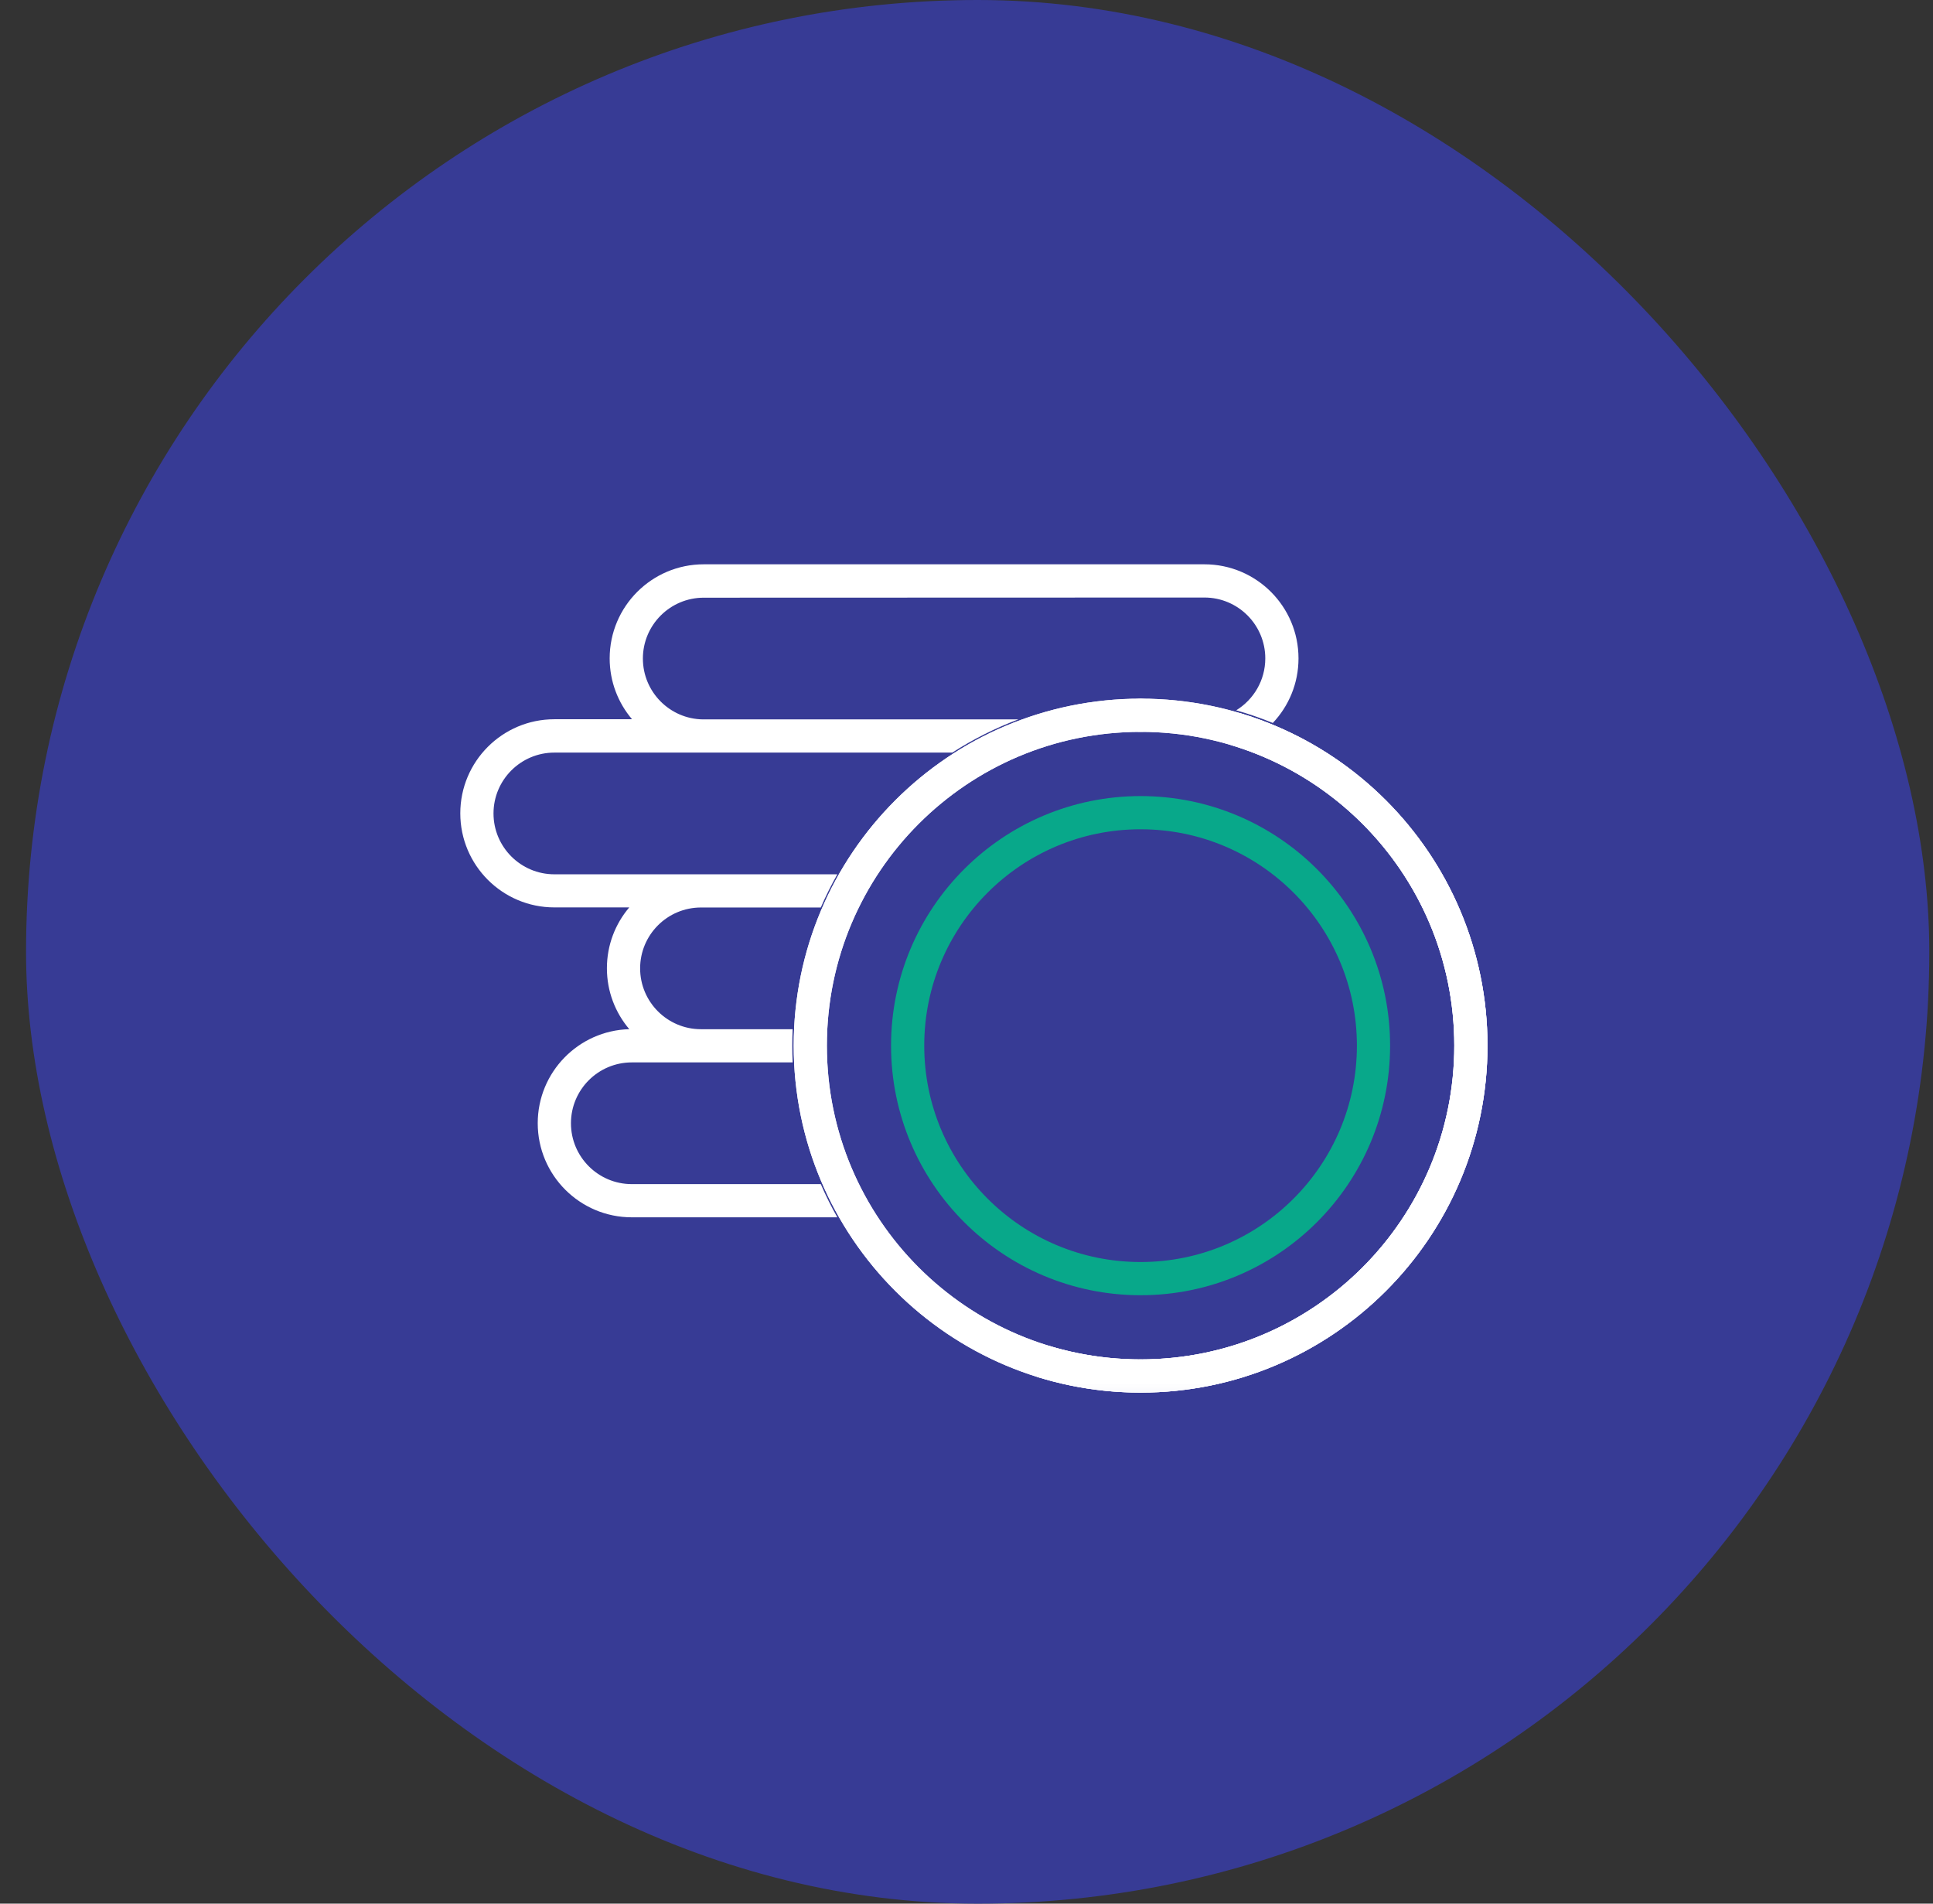
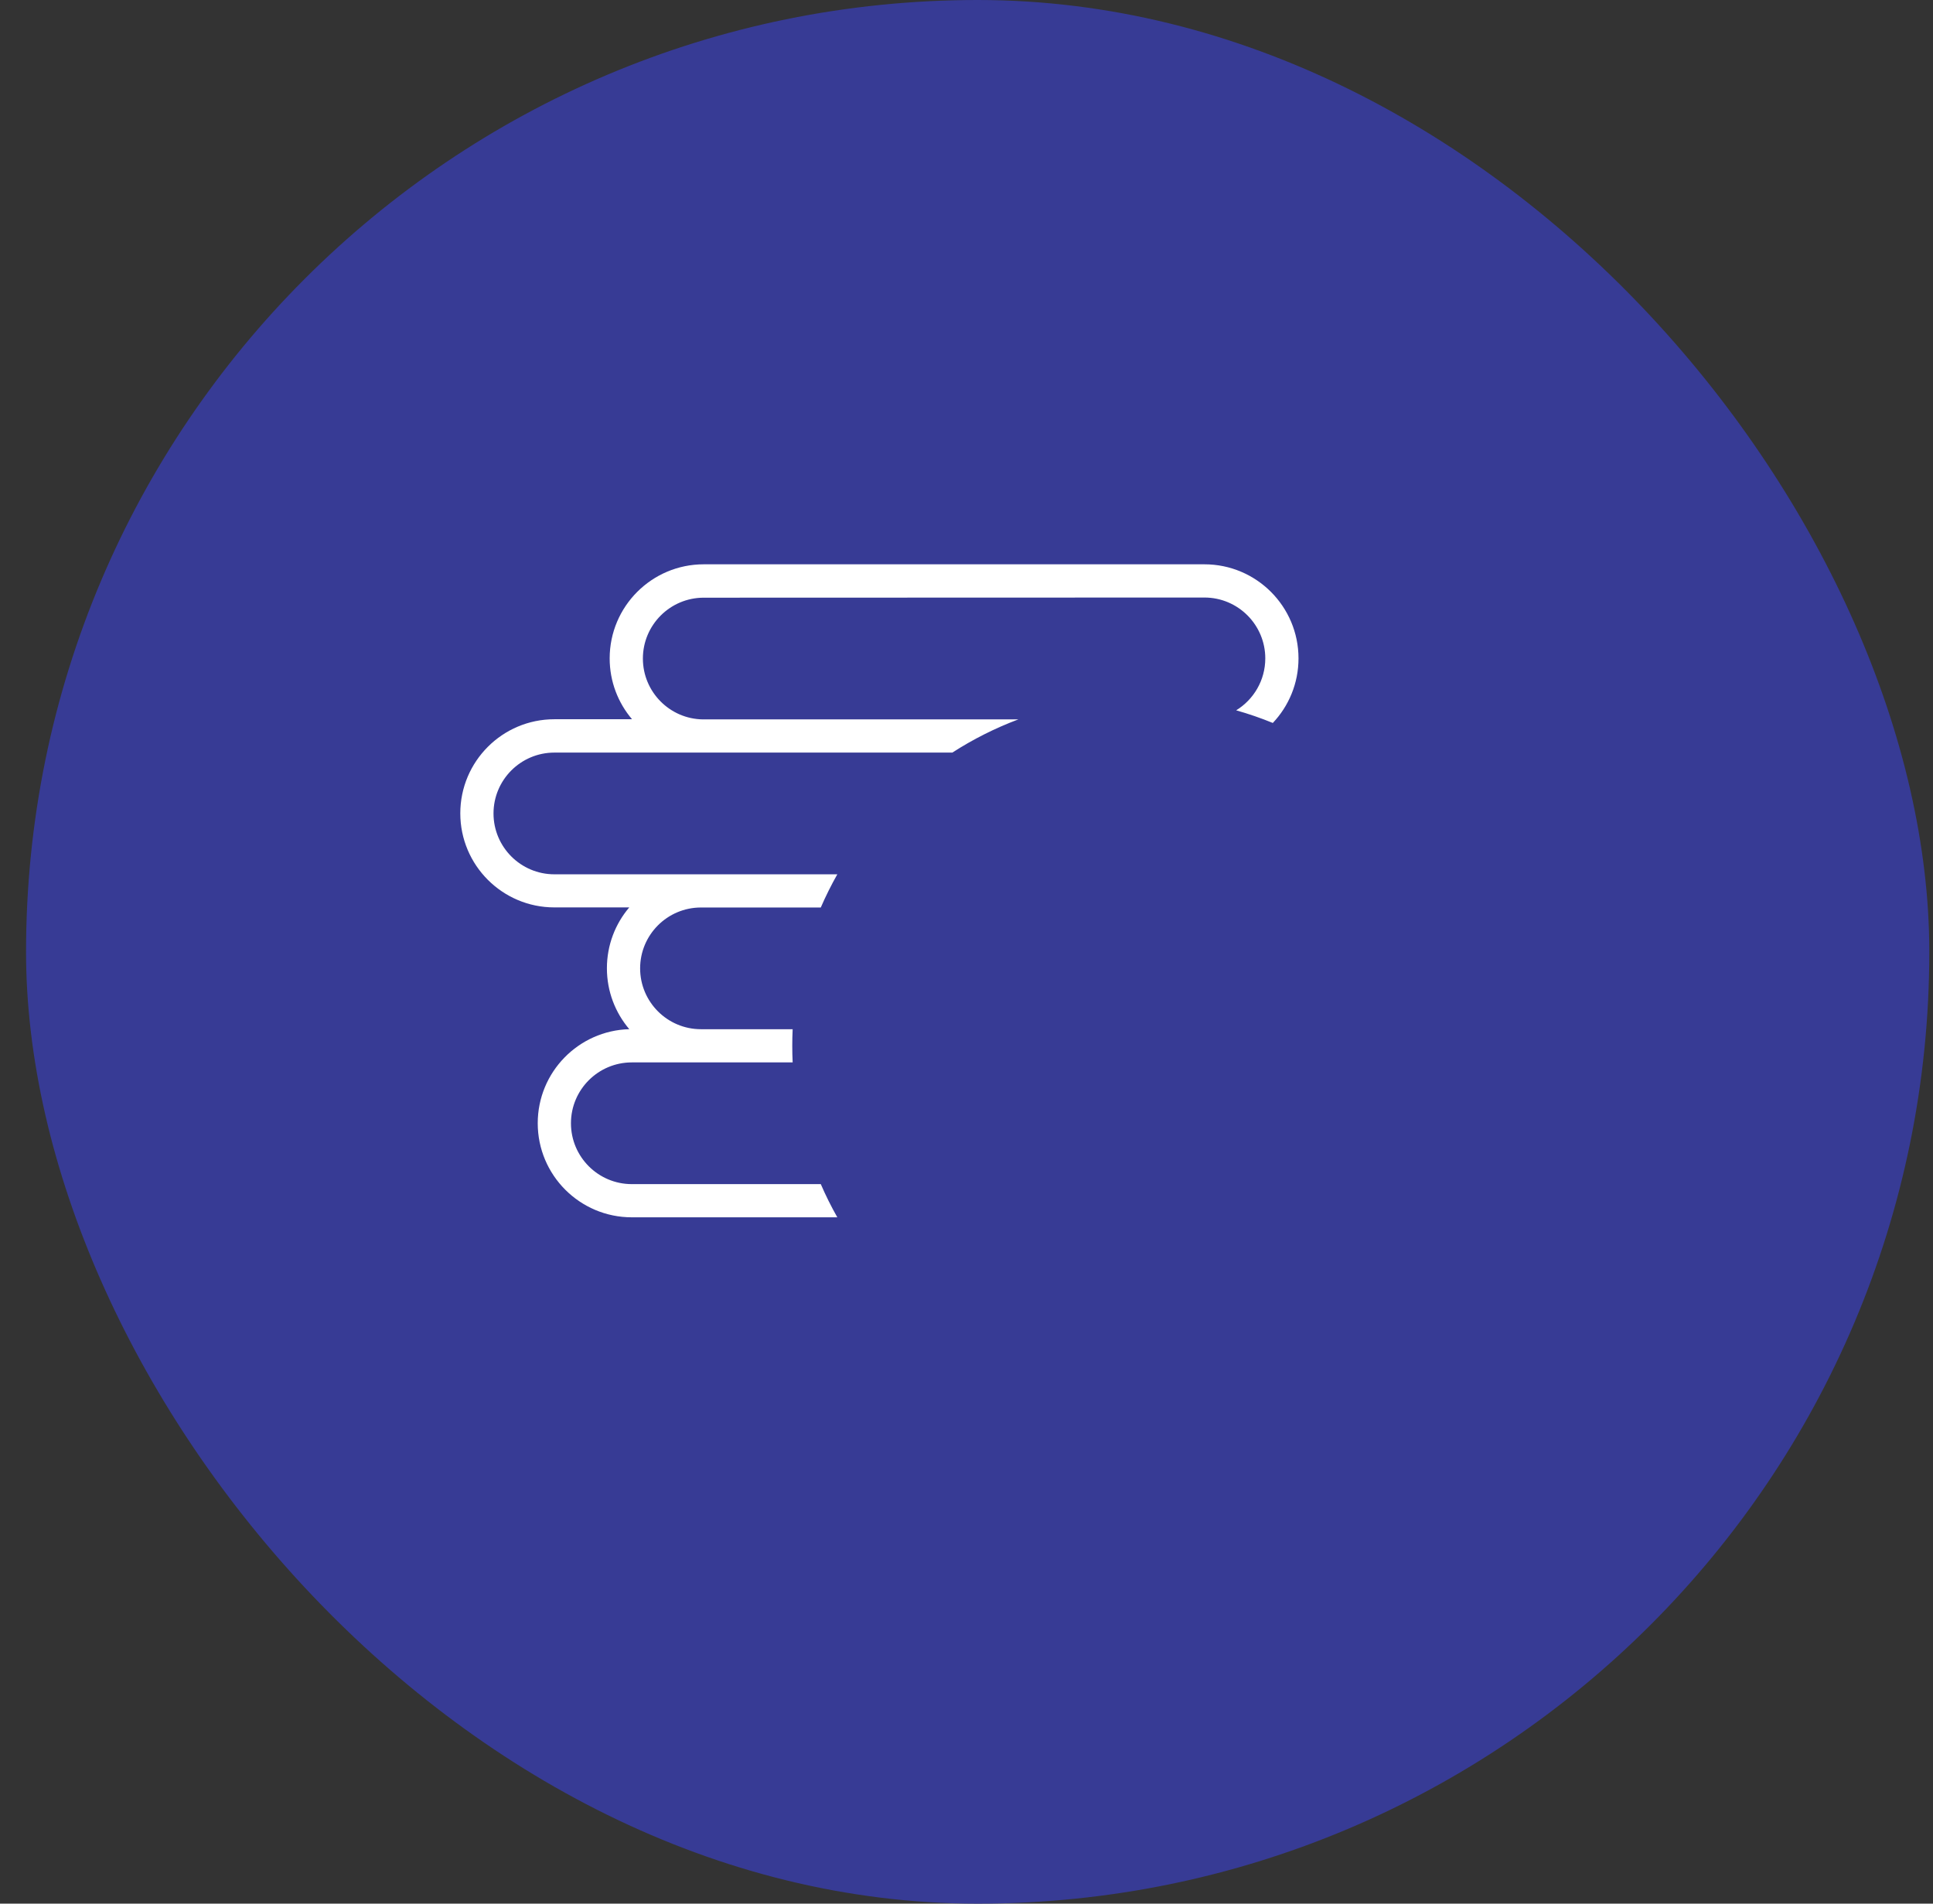
<svg xmlns="http://www.w3.org/2000/svg" width="65" viewBox="0 0 65 64" height="64" fill="none">
  <rect x="0" y="0" width="65" height="64" fill="#333333" stroke="none" />
  <clipPath id="a">
    <path d="m12.876 12h40v40h-40z" />
  </clipPath>
  <mask y="12" x="12" width="41" maskUnits="userSpaceOnUse" height="40" id="b">
    <path fill="#fff" d="m12.876 12h40v40h-40z" />
  </mask>
  <mask y="12" x="12" width="41" maskUnits="userSpaceOnUse" height="40" id="c">
    <path fill="#fff" d="m12.876 12h40v40h-40z" />
  </mask>
  <mask y="22" x="25" width="27" maskUnits="userSpaceOnUse" height="26" id="d">
    <path fill="#fff" d="m25.703 22.503h25.395v25.395h-25.395z" />
  </mask>
  <rect x=".876" width="64" rx="32" height="64" fill="#373b95" />
  <g clip-path="url(#a)">
    <g mask="url(#b)">
      <g mask="url(#c)">
        <path fill-rule="evenodd" fill="#fff" d="m23.664 20.094c-1.129 0-2.046.917-2.046 2.046 0 1.121.905 2.034 2.023 2.046h10.602c-.783.294-1.527.67-2.22 1.116h-8.359l-.029-0h-4.994c-1.129 0-2.046.917-2.046 2.046s.917 2.046 2.046 2.046h4.93 4.585c-.204.361-.39.733-.556 1.116h-4.029c-1.129 0-2.046.917-2.046 2.046s.917 2.046 2.046 2.046h3.083c-.009.185-.013.371-.013.558 0 .187.004.373.013.558h-5.409c-1.129 0-2.046.917-2.046 2.046 0 1.129.917 2.046 2.046 2.046h6.355c.166.383.351.756.556 1.116h-6.911c-1.746 0-3.163-1.417-3.163-3.163 0-1.718 1.372-3.117 3.079-3.162-.469-.552-.753-1.267-.753-2.048 0-.78.283-1.495.752-2.046h-2.519c-1.746 0-3.163-1.417-3.163-3.163s1.417-3.163 3.163-3.163h2.612c-.469-.552-.752-1.266-.752-2.046 0-1.746 1.417-3.163 3.163-3.163h16.837c1.746 0 3.163 1.417 3.163 3.163 0 .84-.328 1.605-.864 2.171-.4-.164-.811-.306-1.232-.425.587-.36.979-1.008.979-1.746 0-1.129-.917-2.046-2.046-2.046z" clip-rule="evenodd" />
        <g stroke-width="1.116" stroke-linejoin="round" stroke-linecap="round" mask="url(#d)">
          <g stroke="#fff">
-             <path d="m38.354 24.047c-3.067 0-5.844 1.243-7.854 3.253-2.01 2.01-3.253 4.787-3.253 7.854 0 3.067 1.243 5.844 3.253 7.854 2.01 2.01 4.787 3.253 7.854 3.253" />
-             <path d="m35.107 45.779c1.027.313 2.117.482 3.247.482 3.067 0 5.844-1.243 7.854-3.253 2.01-2.01 3.253-4.787 3.253-7.854 0-3.067-1.243-5.844-3.253-7.854-1.27-1.27-2.845-2.233-4.607-2.771" />
-             <path d="m38.354 46.261c3.067 0 5.844-1.243 7.854-3.253 2.01-2.01 3.253-4.787 3.253-7.854 0-3.067-1.243-5.844-3.253-7.854-2.01-2.01-4.787-3.253-7.854-3.253" />
-             <path d="m49.461 35.154c0-6.134-4.973-11.107-11.107-11.107-6.134 0-11.107 4.973-11.107 11.107 0 6.134 4.973 11.107 11.107 11.107 6.134 0 11.107-4.973 11.107-11.107z" />
-           </g>
-           <path stroke="#08a88a" d="m30.521 35.154c0 4.326 3.507 7.833 7.833 7.833 4.326 0 7.832-3.507 7.832-7.833 0-4.326-3.507-7.832-7.832-7.832-4.326 0-7.833 3.507-7.833 7.832z" />
+             </g>
+           <path stroke="#08a88a" d="m30.521 35.154z" />
        </g>
      </g>
    </g>
  </g>
</svg>